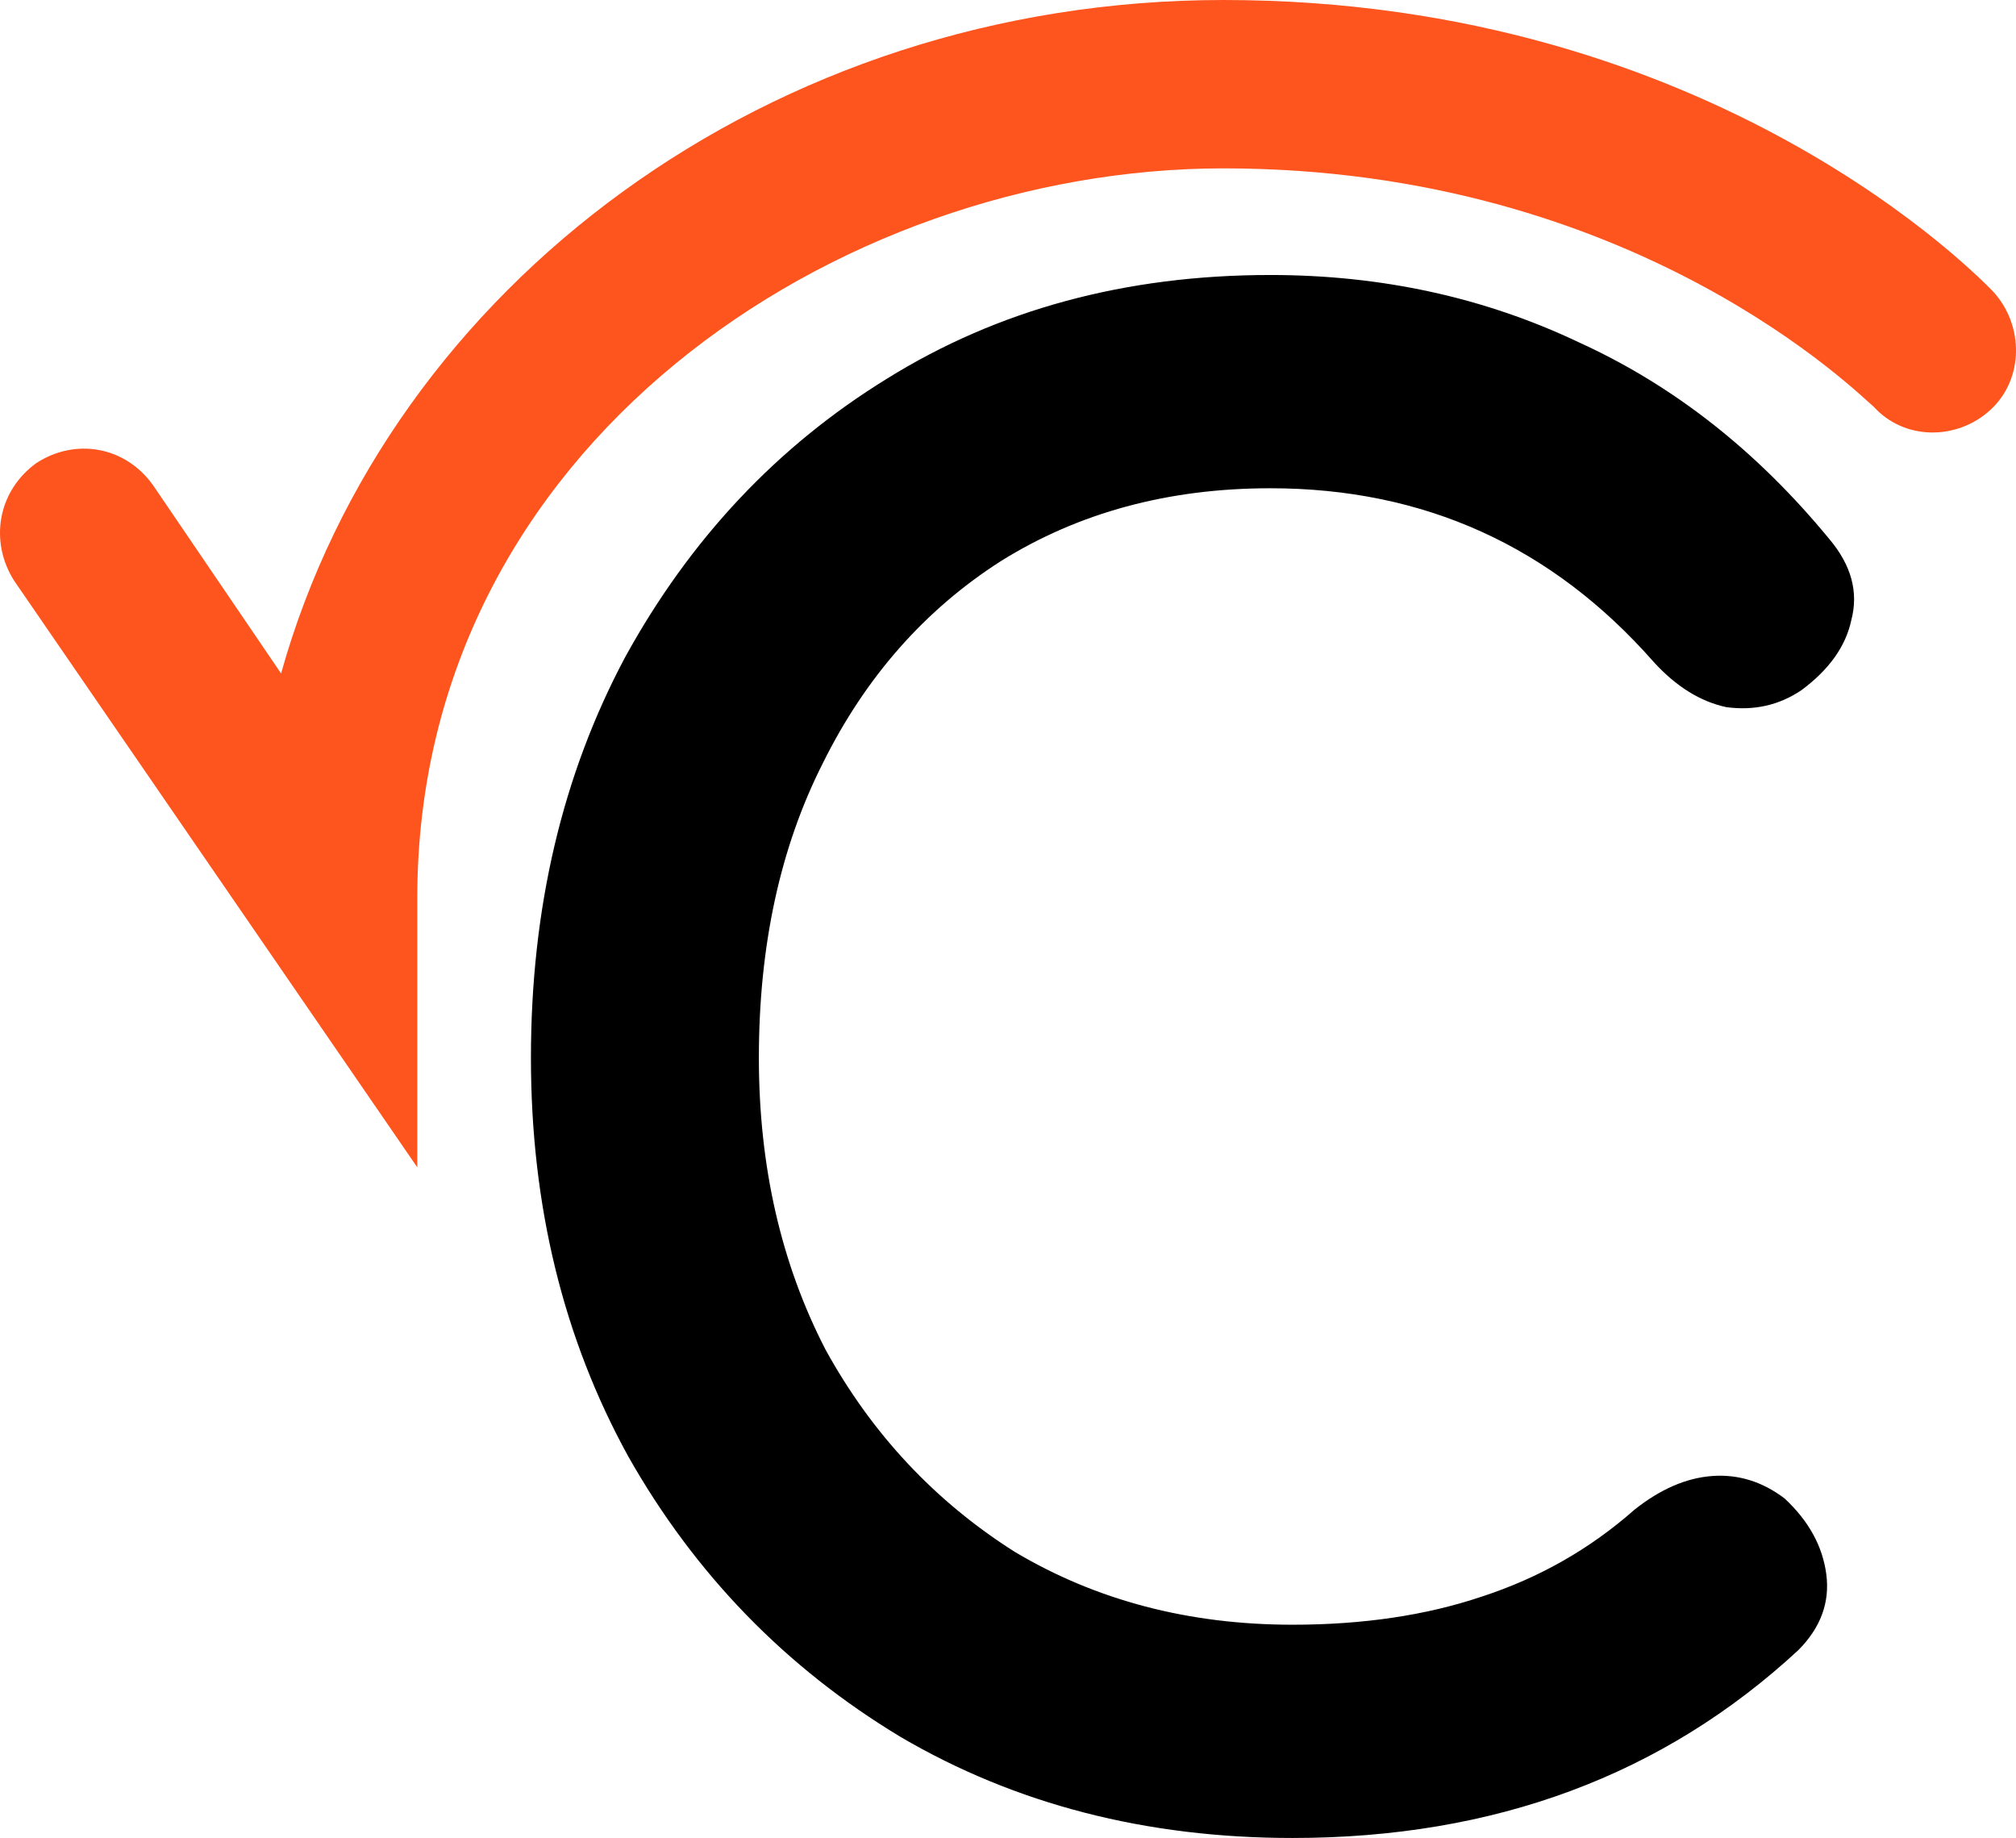
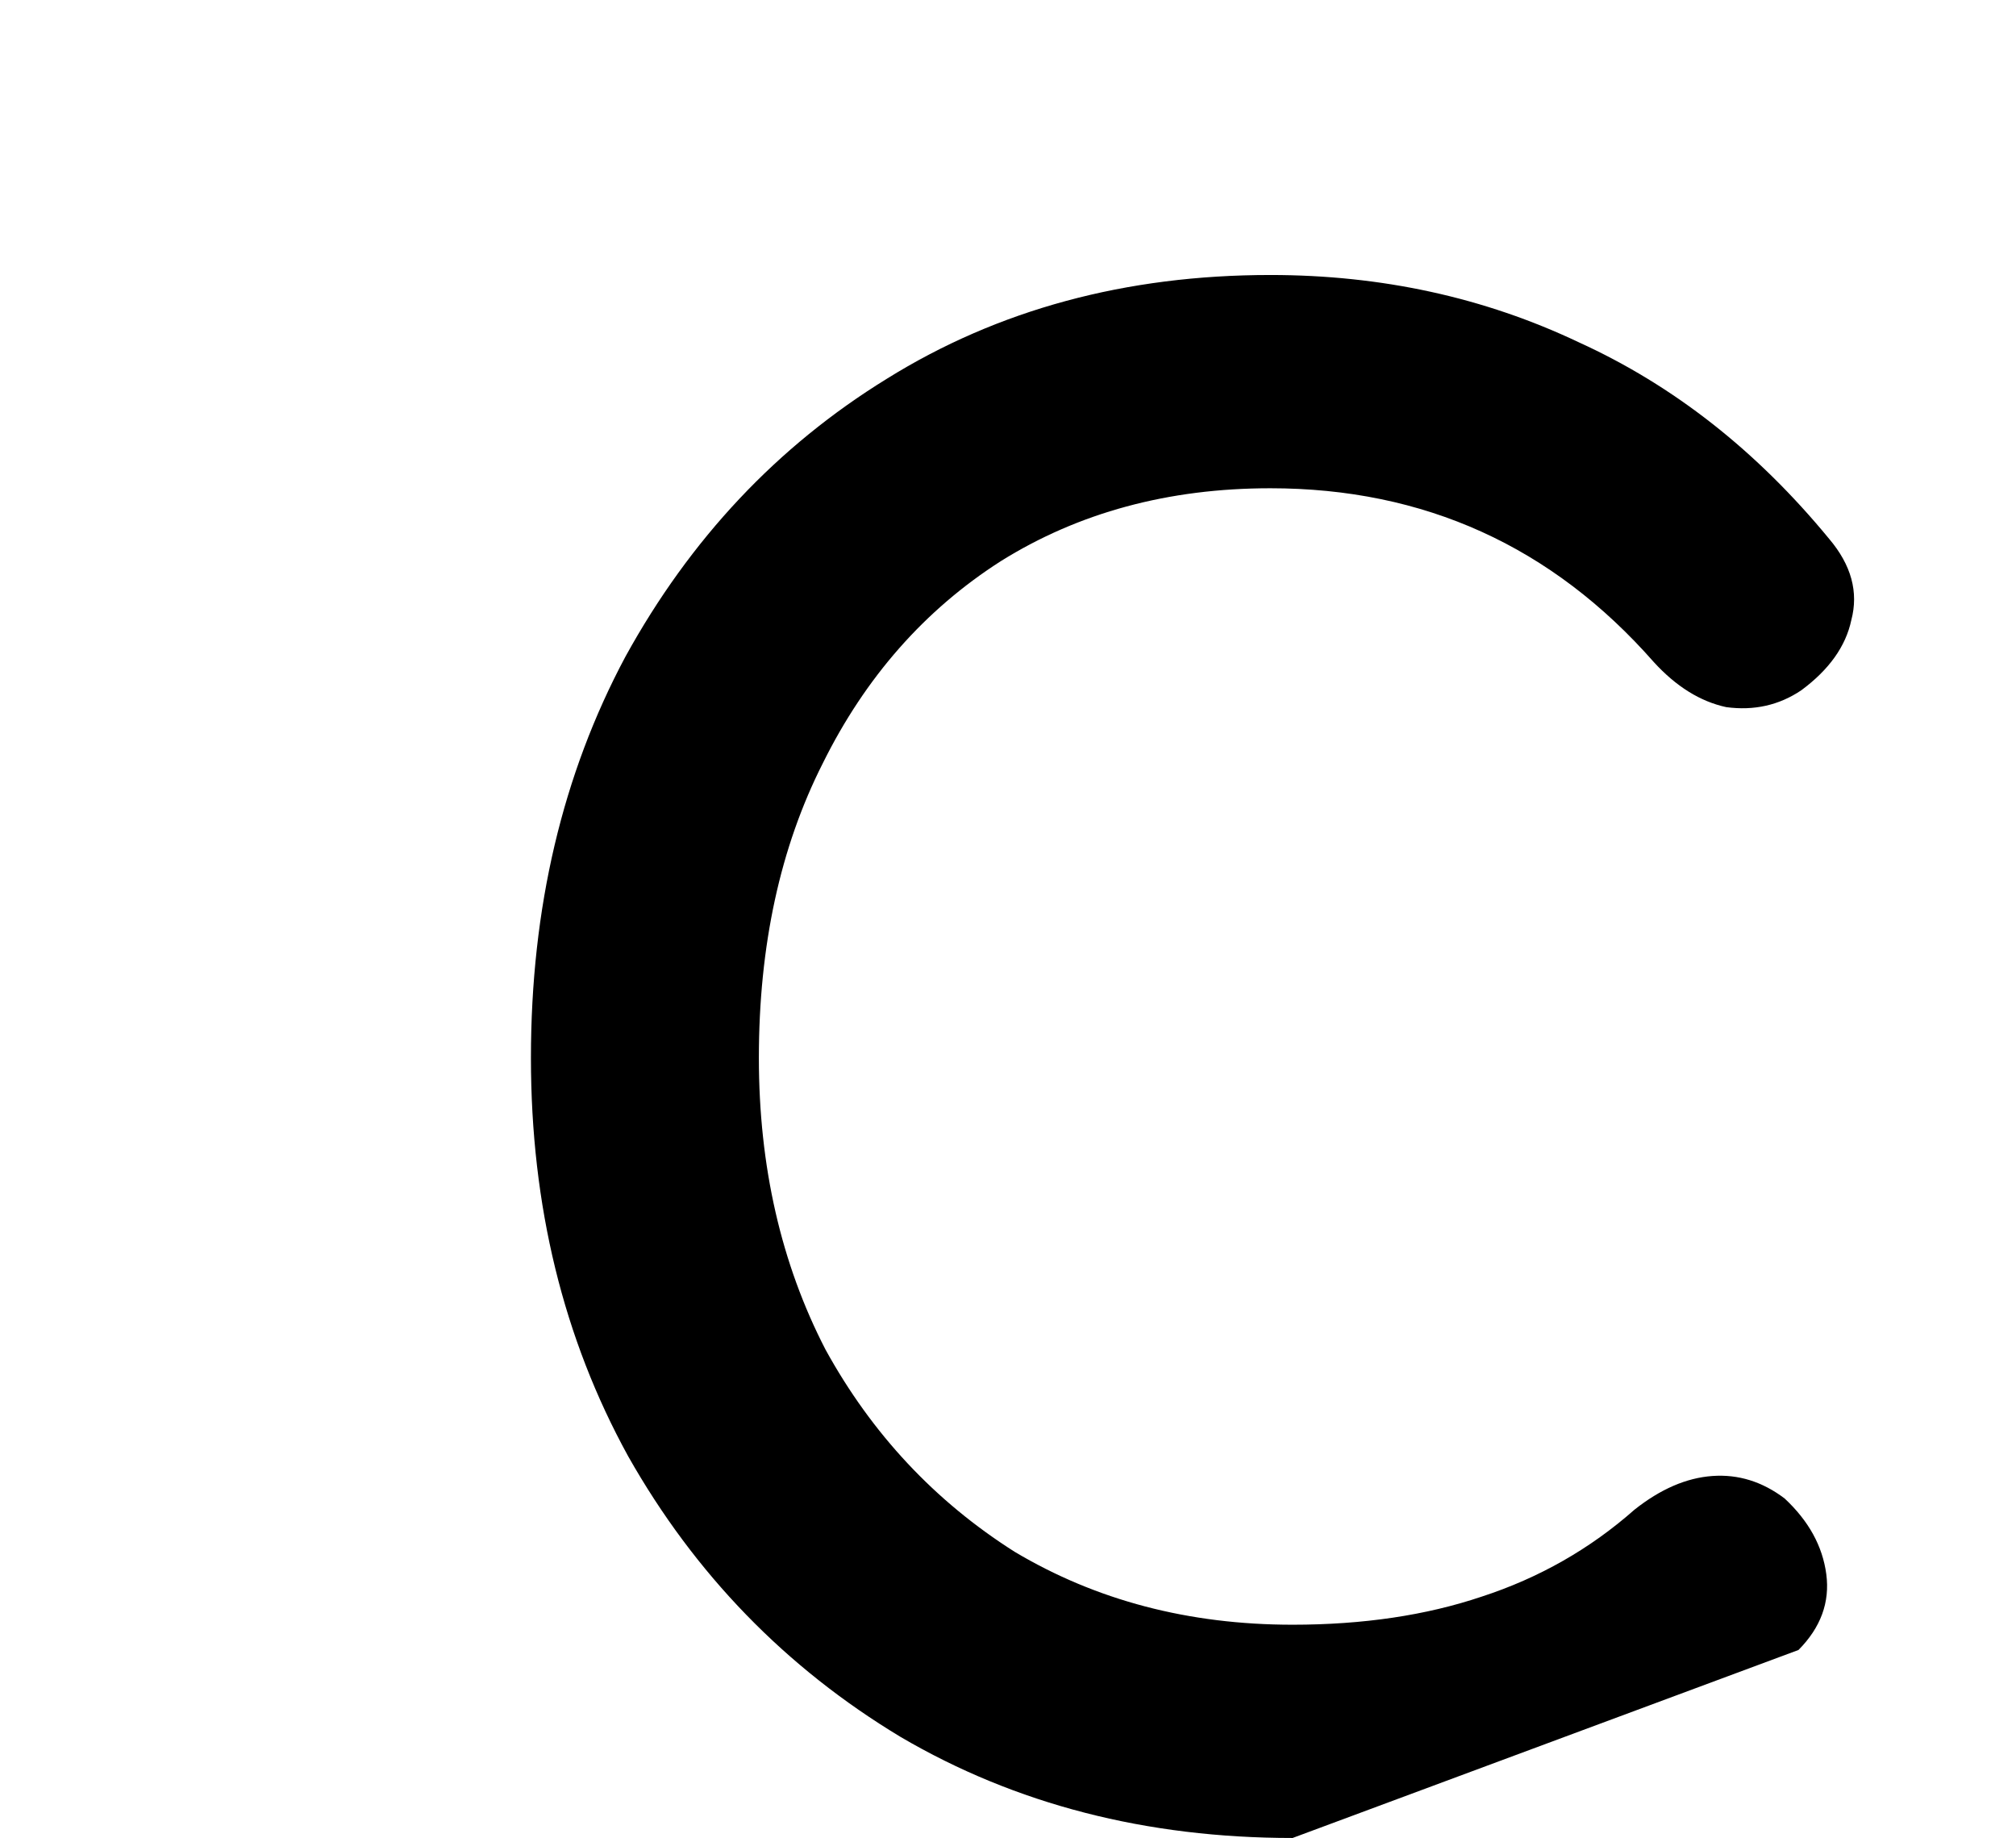
<svg xmlns="http://www.w3.org/2000/svg" width="509" height="464" viewBox="0 0 509 464" fill="none">
-   <path d="M326.351 464C289.388 464 256.402 455.499 227.393 438.498C198.384 421.024 175.458 397.411 158.614 367.658C142.238 337.905 134.05 304.375 134.05 267.066C134.05 229.284 142.004 195.518 157.912 165.765C174.288 136.012 196.279 112.635 223.884 95.633C251.957 78.16 284.241 69.423 320.737 69.423C348.81 69.423 374.778 75.09 398.64 86.424C422.502 97.287 443.557 113.816 461.805 136.012C467.419 142.624 469.291 149.472 467.419 156.556C466.016 163.167 461.805 169.071 454.786 174.266C449.172 178.044 442.855 179.461 435.837 178.516C429.287 177.099 423.204 173.321 417.589 167.182C391.856 137.901 359.571 123.261 320.737 123.261C295.003 123.261 272.31 129.4 252.659 141.679C233.476 153.958 218.503 170.96 207.742 192.684C196.98 213.936 191.6 238.73 191.6 267.066C191.6 294.457 197.214 319.015 208.444 340.739C220.141 361.991 236.049 378.992 256.168 391.744C276.755 404.022 300.15 410.162 326.351 410.162C344.131 410.162 360.039 407.8 374.076 403.078C388.58 398.355 401.447 391.035 412.677 381.118C419.227 375.923 425.777 373.089 432.328 372.617C438.878 372.144 444.961 374.034 450.575 378.284C456.658 383.951 460.167 390.327 461.103 397.411C462.039 404.495 459.699 410.87 454.085 416.537C419.929 448.179 377.351 464 326.351 464Z" fill="black" />
-   <path d="M105.356 294.693L3.591 146.638C-2.726 136.721 -0.62 123.969 9.206 116.885C19.031 110.51 31.664 112.635 38.682 122.553L70.967 170.015C98.338 72.257 194.489 0 308.888 0C433.112 0 500.487 70.84 503.295 73.673C511.015 82.174 511.015 95.634 502.593 103.426C494.171 111.218 480.836 111.218 473.116 102.718C470.309 100.592 413.46 42.504 308.888 42.504C211.333 42.504 105.356 112.635 105.356 226.687V294.693Z" fill="#FE541E" />
+   <path d="M326.351 464C289.388 464 256.402 455.499 227.393 438.498C198.384 421.024 175.458 397.411 158.614 367.658C142.238 337.905 134.05 304.375 134.05 267.066C134.05 229.284 142.004 195.518 157.912 165.765C174.288 136.012 196.279 112.635 223.884 95.633C251.957 78.16 284.241 69.423 320.737 69.423C348.81 69.423 374.778 75.09 398.64 86.424C422.502 97.287 443.557 113.816 461.805 136.012C467.419 142.624 469.291 149.472 467.419 156.556C466.016 163.167 461.805 169.071 454.786 174.266C449.172 178.044 442.855 179.461 435.837 178.516C429.287 177.099 423.204 173.321 417.589 167.182C391.856 137.901 359.571 123.261 320.737 123.261C295.003 123.261 272.31 129.4 252.659 141.679C233.476 153.958 218.503 170.96 207.742 192.684C196.98 213.936 191.6 238.73 191.6 267.066C191.6 294.457 197.214 319.015 208.444 340.739C220.141 361.991 236.049 378.992 256.168 391.744C276.755 404.022 300.15 410.162 326.351 410.162C344.131 410.162 360.039 407.8 374.076 403.078C388.58 398.355 401.447 391.035 412.677 381.118C419.227 375.923 425.777 373.089 432.328 372.617C438.878 372.144 444.961 374.034 450.575 378.284C456.658 383.951 460.167 390.327 461.103 397.411C462.039 404.495 459.699 410.87 454.085 416.537Z" fill="black" />
</svg>